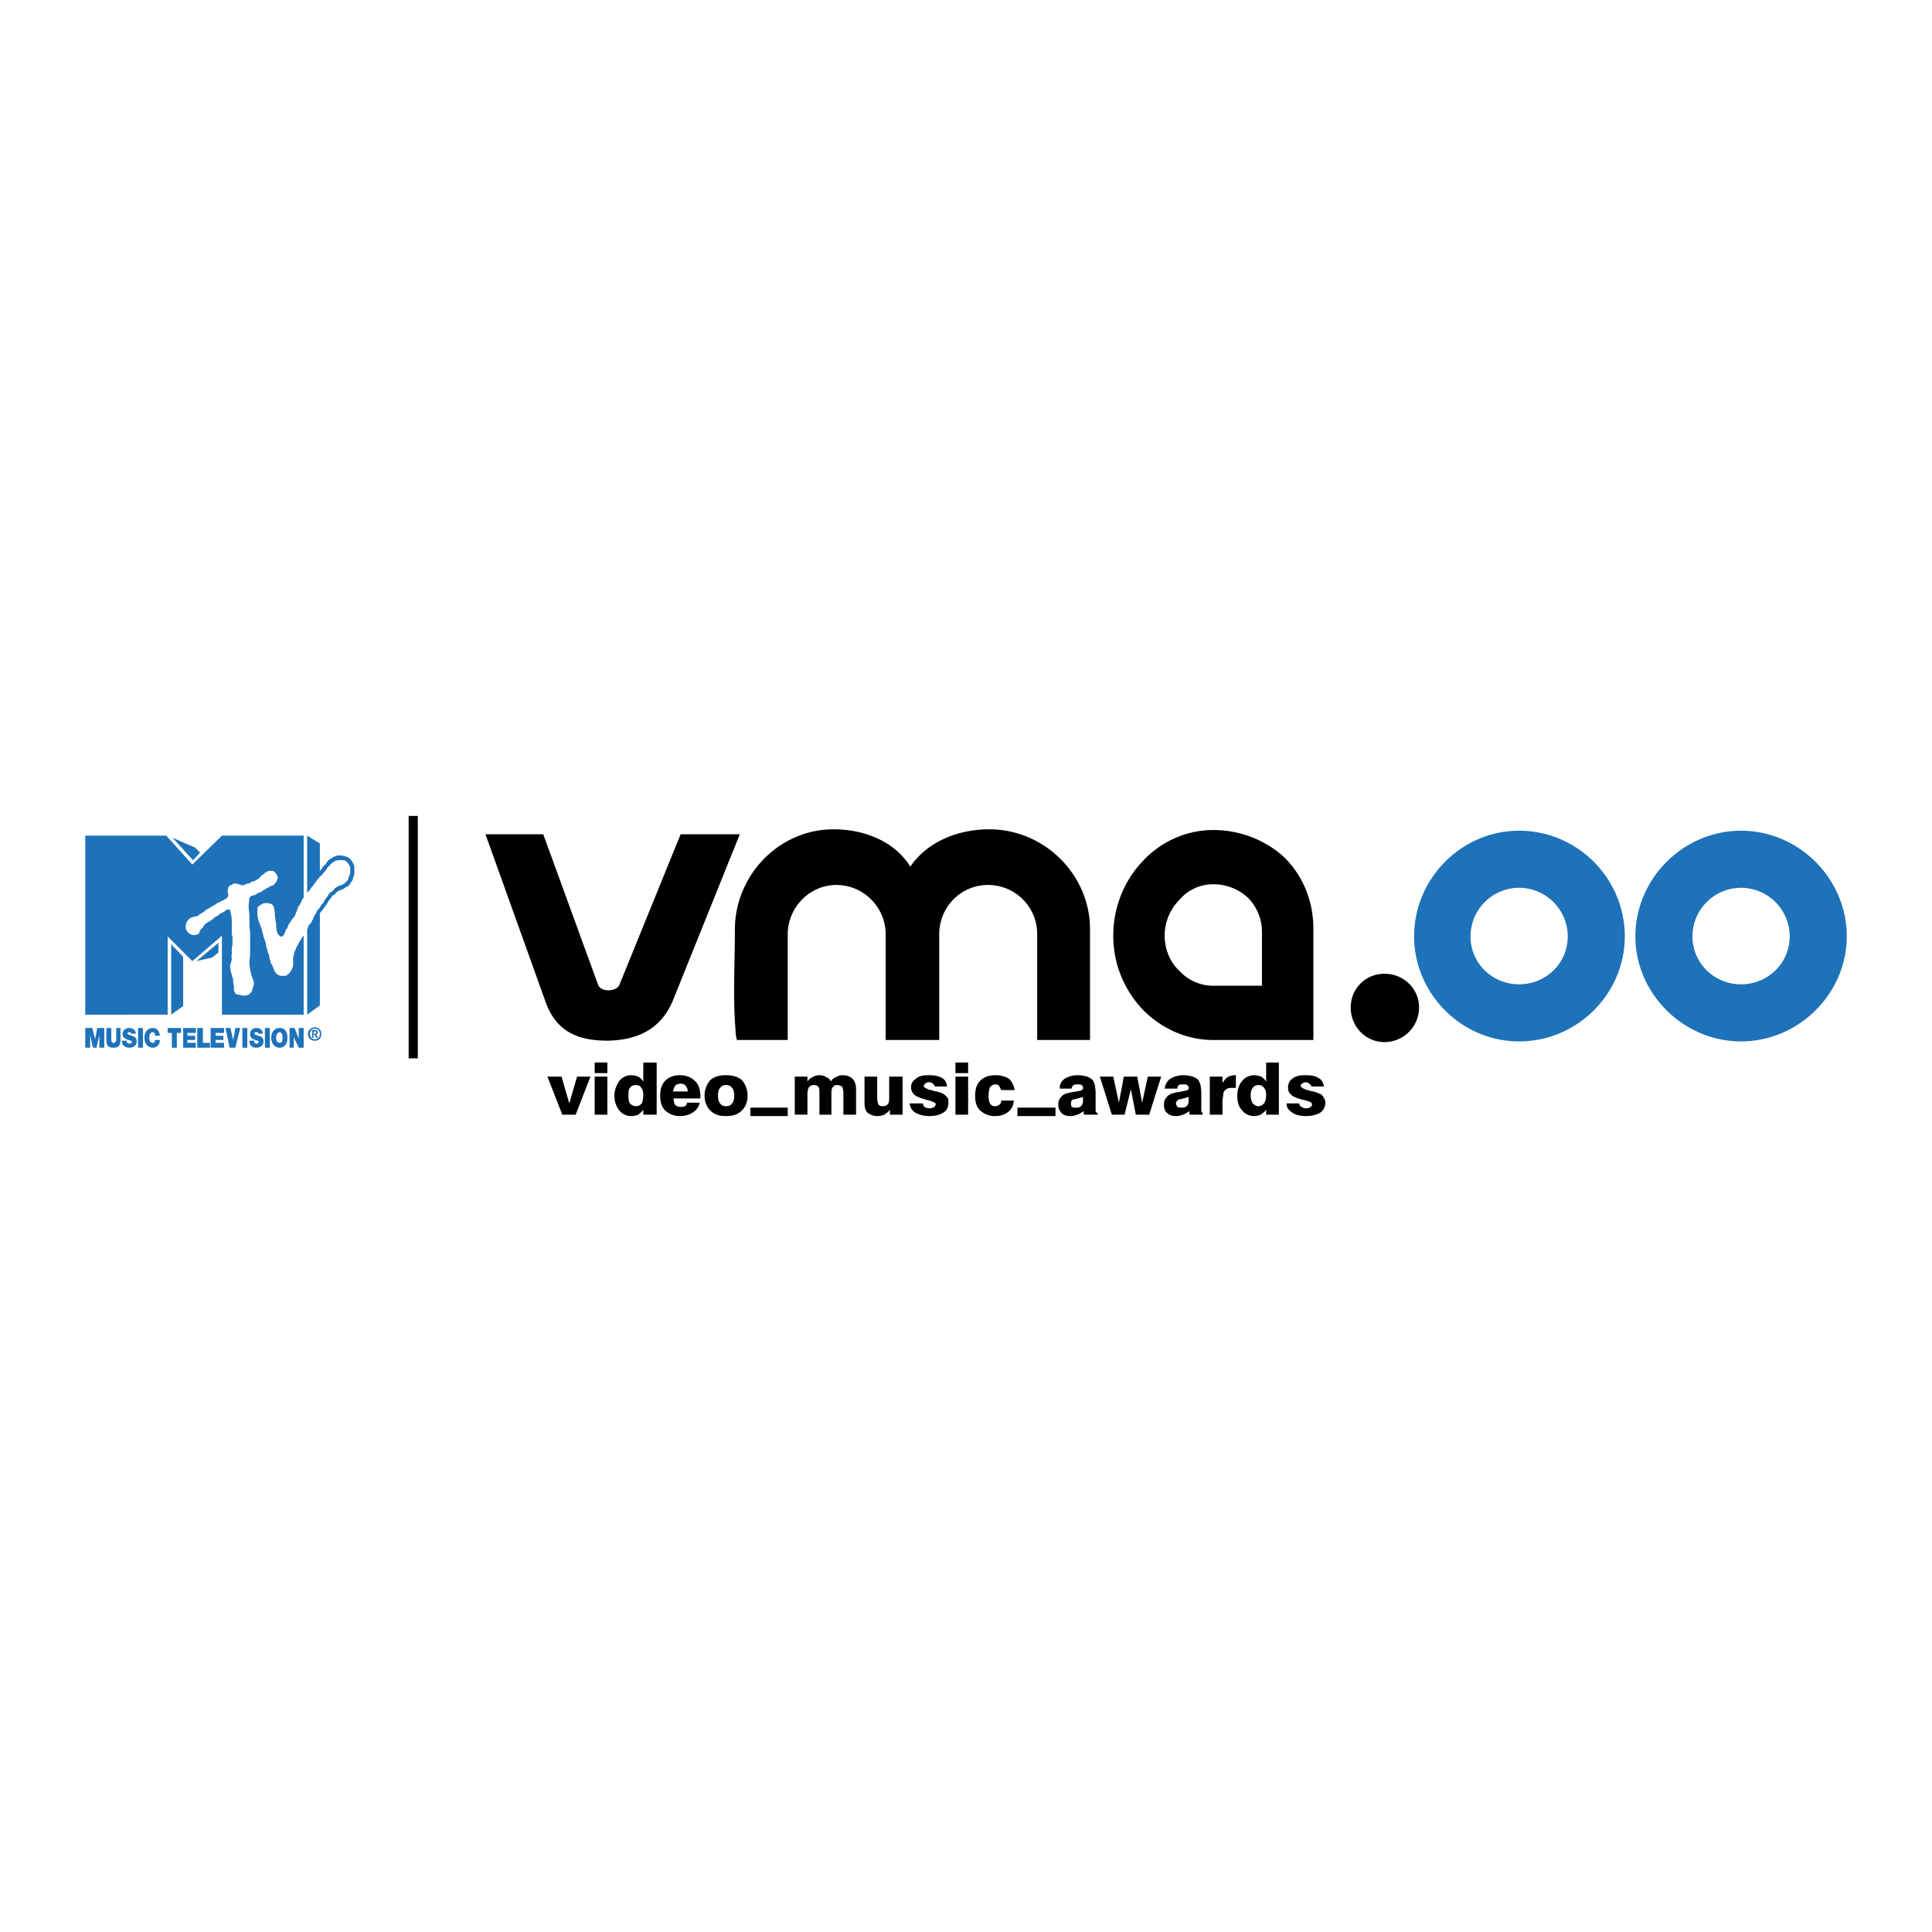
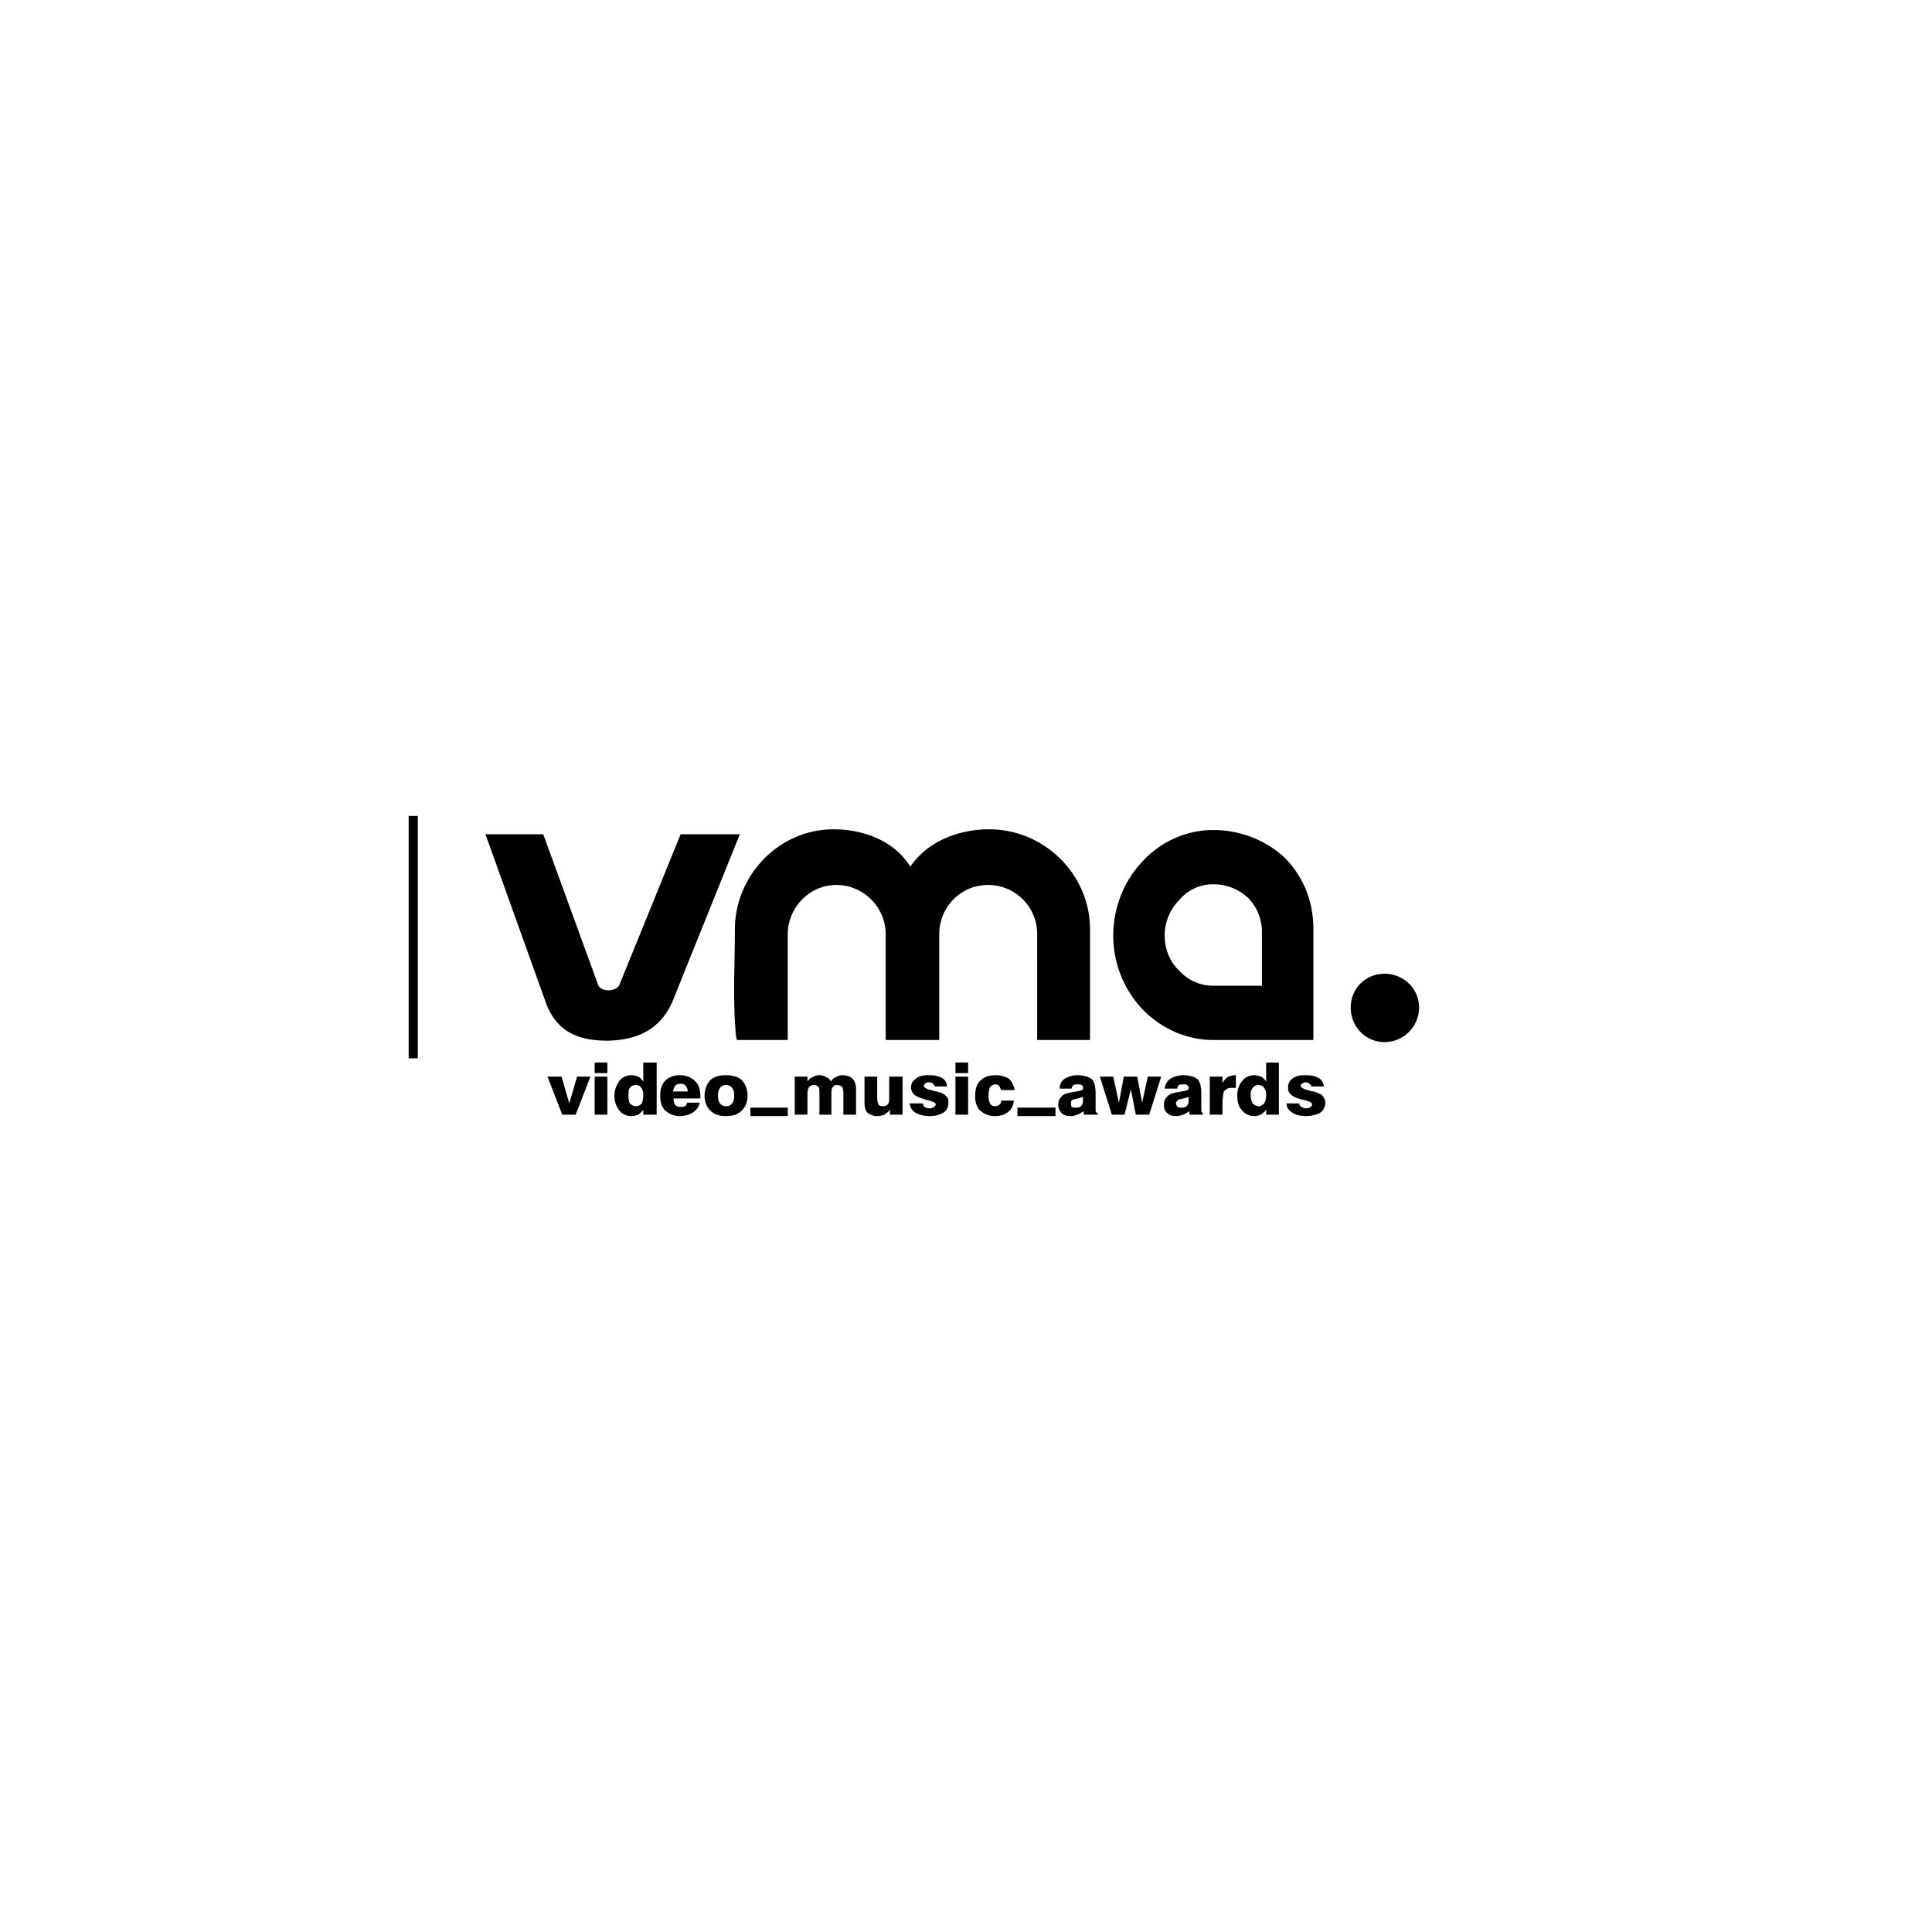
<svg xmlns="http://www.w3.org/2000/svg" width="2500" height="2500" viewBox="0 0 192.756 192.756">
  <g fill-rule="evenodd" clip-rule="evenodd">
    <path fill="#fff" d="M0 0h192.756v192.756H0V0z" />
    <path d="M138.135 97.151c1.898 0 3.445 1.477 3.445 3.374a3.45 3.45 0 0 1-3.445 3.445c-1.896 0-3.373-1.547-3.373-3.445 0-1.897 1.476-3.374 3.373-3.374z" />
-     <path d="M151.562 82.881c5.836 0 10.545 4.78 10.545 10.545 0 5.693-4.709 10.475-10.545 10.475-5.764 0-10.475-4.781-10.475-10.475.001-5.765 4.712-10.545 10.475-10.545zm0 5.694a4.86 4.86 0 0 0-4.85 4.851c0 2.671 2.178 4.78 4.85 4.78s4.852-2.109 4.852-4.78a4.861 4.861 0 0 0-4.852-4.851zM173.707 82.881c5.766 0 10.545 4.78 10.545 10.545 0 5.693-4.779 10.475-10.545 10.475-5.764 0-10.545-4.781-10.545-10.475 0-5.765 4.781-10.545 10.545-10.545zm0 5.694a4.86 4.86 0 0 0-4.85 4.851c0 2.671 2.178 4.78 4.85 4.78s4.852-2.109 4.852-4.78a4.861 4.861 0 0 0-4.852-4.851zM31.281 103.127v-.211h.141c.07 0 .141 0 .141.07 0 .141-.07.141-.141.141h-.141zm0 .07h.07l.211.351h.141l-.141-.351c.07 0 .141-.07.141-.141 0-.211-.07-.281-.281-.281h-.282v.772h.141v-.35zm.773-.07c0-.352-.281-.633-.633-.633s-.703.281-.703.633c0 .491.352.703.703.703s.633-.212.633-.703zm-.14 0c0-.281-.211-.492-.492-.492s-.492.211-.492.492c0 .351.211.562.492.562s.492-.211.492-.562zM8.504 102.564h.703l.281 1.124.211-1.124h.703v1.968H9.91v-1.265l-.281 1.265h-.352l-.282-1.265v1.265h-.491v-1.968zm20.387 0h.492l.422 1.054v-1.054h.492v1.968h-.492l-.492-1.055v1.055h-.422v-1.968zm-.984 0c.492 0 .773.352.773.983 0 .563-.281.984-.773.984s-.844-.421-.844-.984c0-.631.352-.983.844-.983zm0 1.477c.14 0 .281-.07.281-.493 0-.421-.141-.562-.281-.562-.141 0-.352.141-.352.562 0 .423.211.493.352.493zm-1.477-1.477h.492v1.968h-.492v-1.968zm-1.055 1.266v.141c0 .141.141.141.211.141s.211 0 .211-.141-.07-.141-.352-.211c-.281-.142-.492-.212-.492-.562 0-.422.281-.633.632-.633.281 0 .633.141.633.562h-.492c.07 0 0-.07 0-.141h-.141c-.07 0-.211 0-.211.141 0 .07.211.141.422.211.281.069.492.21.492.562 0 .492-.422.632-.703.632-.211 0-.703-.07-.703-.702h.493zm-1.194-1.266h.492v1.968h-.492v-1.968zm-.703 1.968h-.562l-.421-1.968h.492l.281 1.195.211-1.195h.492l-.493 1.968zm-2.461-1.968h1.336v.492h-.844v.281h.773v.422h-.773v.281h.844v.491h-1.336v-1.967zm-1.335 0h.562v1.477h.703v.491h-1.265v-1.968zm-1.407 0h1.266v.492h-.844v.281h.773v.422h-.773v.281h.844v.491h-1.266v-1.967zm-1.124.493h-.422v-.492h1.335v.492h-.421v1.476h-.492v-1.476zm-1.688.281c0-.141 0-.352-.211-.352-.281 0-.352.281-.352.562 0 .282.07.493.352.493.141 0 .211-.07.211-.281h.492c0 .422-.281.772-.703.772-.492 0-.843-.421-.843-.984 0-.632.351-.983.843-.983.422 0 .633.281.703.773h-.492zm-1.687-.774h.492v1.968h-.492v-1.968zm-1.125 1.266v.141c.071.141.141.141.281.141.07 0 .211 0 .211-.141s-.07-.141-.351-.211c-.281-.142-.562-.212-.562-.562 0-.422.351-.633.633-.633.351 0 .632.141.703.562h-.492s0-.07-.07-.141h-.14c-.07 0-.141 0-.141.141 0 .07.21.141.421.211.281.069.492.21.492.562 0 .492-.422.632-.773.632-.141 0-.703-.07-.703-.702h.491zm-.632-.07c0 .562-.211.772-.703.772s-.703-.21-.703-.772v-1.195h.492v1.054c0 .212 0 .423.211.423.281 0 .281-.211.281-.423v-1.054h.422v1.195zM30.296 89.56c-.07.07-.21.281-.21.351 0 0-.141.352-.281.492a.744.744 0 0 0-.141.352s-.071.141-.071.211c-.07.07-.141.351-.141.351s-.281.422-.351.422c0 .07-.07.141-.141.282-.07.07-.141.21-.211.281 0 .141-.07.281-.141.352l-.07.07c-.07.281-.21.562-.351.703h-.211c-.21-.141-.281-.281-.351-.492 0 0-.07-.352-.07-.562v-.281c-.07-.141-.07-.282-.07-.422-.07-.141-.07-.632-.07-.632-.071-.492-.071-.703-.352-.844-.07-.07-.281-.07-.281-.07-.211-.07-.352 0-.492 0-.07 0-.211.141-.281.141-.07.07-.211.141-.281.211-.07.211-.07.633 0 1.125 0 .07.141.493.211.633 0 0 .211.492.211.703.07.141.141.492.141.492.07.211.141.422.211.562 0 .21.07.351.07.492.07.211.141.352.141.563.07 0 .141.281.141.352s.07.281.07.351c.07.07.07.211.07.281.141.211.21.352.281.562s.141.281.141.352c.211.281.422.422.773.422.281 0 .421 0 .492-.141.14-.07.281-.211.281-.281.141-.141.211-.422.281-.562v-.352-.421c0-.07.07-.351.14-.632 0 0 .07-.211.141-.282 0-.211.141-.281.211-.422 0-.07.07-.14.07-.21.07-.07.351-.562.421-.633 0 0 0-.07.07-.07v7.873h-8.155V93.36l-2.953 2.53-2.46-2.46v7.803H8.504v-17.86h8.084l2.601 2.882 2.953-2.882h8.155v6.187h-.001zm.352-.422c0-.071.07-.141.141-.211 0 0 .141-.141.211-.281.07-.07.211-.281.281-.352 0 0 .352-.492.422-.562 0 0 .141-.141.211-.281.141-.07.141-.141.211-.141.07-.141.141-.211.21-.281.07-.07.141-.141.211-.281l.141-.211.421-.422c.211-.141.352-.281.633-.281.281-.07.633 0 .773.07.211.211.422.493.422.704v.562c-.07.141-.141.352-.211.562 0 .07-.211.281-.281.352-.141.07-.281.211-.352.211-.071 0-.422.141-.492.211-.14.07-.21.141-.281.21-.071.07-.071.141-.141.211 0 0-.281.07-.421.352-.07.141-.282.422-.352.492-.07.14-.14.351-.281.421-.07.07-.141.211-.211.352-.07.07-.141.211-.211.211l-.211.422s-.211.281-.211.421c-.07.141-.211.352-.211.422-.07.07-.211.281-.281.281 0 .07-.07.141-.07.211s-.07.211-.07.281v8.436l1.266-.914v-9.208c.07-.07.421-.492.421-.562a2.14 2.14 0 0 0 .352-.492s.211-.351.351-.492c.07-.07.07-.141.141-.211 0 0 .211-.07.211-.141.07-.07.14-.07.14-.141.07-.07.141-.141.281-.211.07 0 .352-.141.422-.141.07-.07.421-.281.562-.351.141-.141.281-.492.352-.492.07-.211.14-.492.21-.633v-.703c0-.282-.281-.774-.633-.985-.211-.14-.632-.21-.984-.21-.351.07-.562.21-.773.351-.281.141-.422.422-.493.563-.07 0-.141.141-.21.141 0 .07-.281.422-.352.492v-2.742l-1.266-.773v5.764h.002zm-11.037 6.748l1.546-.351.633-.492v-.984l-2.179 1.827zm-2.531-1.687v7.03l1.195-.844v-4.92l-1.195-1.266zm2.391-9.631l-2.25-.984 2.038 2.249.703-.772-.491-.493zm8.225 2.882c-.07-.141-.141-.281-.211-.352-.141-.211-.282-.211-.422-.211h-.281a4.14 4.14 0 0 0-.352.211c-.07.07-.281.211-.352.281-.07 0-.141.211-.281.281-.07.07-.281.141-.352.211s-.281.07-.281.07c-.07.07-.351.211-.351.211-.07 0-.211 0-.281.07l-.141.07c-.07 0-.21.07-.351 0-.07 0-.352-.141-.633-.141-.141 0-.21.07-.281.141-.071 0-.211.07-.211.07 0 .07-.07.07-.14.141 0 .141-.07.351-.07.351 0 .141 0 .211.07.282 0 .352-.07.422-.281.562 0 0-.141.07-.211.14-.07 0-.281.07-.281.141-.211.07-.422.141-.422.211a5.343 5.343 0 0 1-.492.281c-.141.07-.281.211-.492.281-.141.07-.281.281-.352.281 0 0-.211.141-.281.141l-.21.21c-.07 0-.281.07-.352.07-.281.07-.492.141-.633.352-.211.211-.282.562-.211.914.141.281.352.492.493.492.21.141.562.07.703 0 .14-.07.14-.211.21-.352 0 0 .07-.141.141-.211.141-.07.281-.352.281-.352.141-.141.211-.21.352-.281.281-.141.422-.282.562-.352 0-.07.07-.141.141-.141.281-.141.422-.281.492-.351.07 0 .281-.141.422-.211.141-.07.211-.211.281-.211h.281s.141.211.211 1.054v1.266c0 .07 0 .211.07.352v.703c0 .21-.07.421-.07.492v.633c-.071.07 0 .421 0 .491s-.071.141-.071.281c-.07.141-.141.352-.07.562 0 .07 0 .281.07.422 0 0 .071.211.071.281 0 0 .07.281.14.422v.281c0 .141.07.352.07.422v.211a.8.8 0 0 0 .21.562c.211.07.352.07.422.07.351.142.633.071.773 0 .07 0 .141-.07.211-.141 0-.07.07-.07.14-.141.07-.14.141-.491.211-.632s0-.492-.07-.633c0 0-.141-.352-.141-.422-.07-.07-.07-.422-.14-.492 0-.07 0-.281-.07-.352 0 0 .07-.141 0-.211 0-.281 0-.562.07-.843v-.352-.493-.352-.281-.281-.703c0-.07-.07-.281-.07-.562v-.351-.704c0-.07-.07-.632-.07-.703v-.422c.07-.281 0-.352.07-.562 0-.141.281-.281.351-.281s.281-.07.352-.141c.141-.141.352-.141.422-.211.141 0 .211-.141.211-.141.07-.07.281-.141.281-.141.07-.07.141-.14.281-.14.07-.07.141-.141.211-.141.07-.07.21-.07.21-.07.213-.132.564-.554.494-.906z" fill="#1e72b9" />
    <path d="M40.771 81.404h.914v24.183h-.914V81.404zM48.434 83.232h5.765l5.483 15.044c.282.702 1.758.702 2.109 0l6.116-15.044h5.905l-6.679 16.591c-1.265 3.022-3.726 3.937-6.467 4.007-2.742 0-5.131-.703-6.256-3.937l-5.976-16.661zM93.707 93.215v10.545h-5.343V93.215c0-2.671-2.179-4.921-4.921-4.921-2.671 0-4.851 2.25-4.851 4.921v10.545H73.53l-.07-.212c0-.141-.07-.351-.07-.562v-.141c-.281-3.304-.07-6.749-.07-10.123 0-5.343 4.359-9.982 9.842-9.982 2.953 0 6.046 1.125 7.663 3.726 1.758-2.601 4.921-3.726 7.873-3.726 5.484 0 10.053 4.499 10.053 9.982v11.037h-5.271V93.215a4.891 4.891 0 0 0-4.922-4.921c-2.672 0-4.851 2.179-4.851 4.921zM121.053 88.224a4.381 4.381 0 0 0-3.375 1.547 5.045 5.045 0 0 0-1.477 3.585c0 1.406.562 2.671 1.477 3.515a4.566 4.566 0 0 0 3.375 1.477h4.852v-5.343a4.819 4.819 0 0 0-1.406-3.444 5.015 5.015 0 0 0-3.446-1.337zm0-5.413c2.742 0 5.273 1.055 7.1 2.741 1.758 1.758 2.883 4.219 2.883 7.101v11.108H121.054c-2.742 0-5.271-1.195-7.1-3.094-1.758-1.897-2.883-4.429-2.883-7.311 0-2.882 1.125-5.554 2.953-7.452 1.757-1.899 4.287-3.093 7.029-3.093zM56.097 111.211l-1.476-3.796h1.405l.773 2.672.774-2.672h1.336l-1.476 3.796h-1.336zM59.331 107.063v-1.055h1.265v1.055h-1.265zm0 4.148v-3.796h1.265v3.796h-1.265zM65.517 106.009v5.202h-1.335v-.492c-.141.211-.352.352-.492.492-.211.07-.422.141-.703.141-.492 0-.914-.211-1.195-.562-.281-.352-.492-.843-.492-1.477 0-.562.211-1.054.492-1.476a1.5 1.5 0 0 1 1.195-.562c.281 0 .492.07.703.141.211.141.352.281.492.492v-1.898h1.335v-.001zm-2.812 3.233c0 .353 0 .634.141.845a.89.89 0 0 0 .633.28c.211 0 .422-.14.562-.28.07-.211.141-.492.141-.845 0-.28-.07-.562-.211-.702-.07-.211-.281-.281-.562-.281-.211 0-.422.07-.562.281-.142.141-.142.422-.142.702zM67.133 108.892h1.477a.794.794 0 0 0-.211-.562c-.07-.141-.281-.211-.492-.211-.21 0-.421.07-.562.211-.071.14-.141.351-.212.562zm1.407 1.125h1.265c-.07.421-.351.772-.703.983-.281.211-.773.352-1.266.352-.632 0-1.055-.211-1.476-.562-.351-.352-.492-.843-.492-1.477 0-.632.141-1.124.492-1.476.421-.422.914-.562 1.476-.562.633 0 1.125.211 1.477.562.421.352.562.914.562 1.546V109.595h-2.671c0 .281.07.492.141.633.141.14.352.21.562.21.141 0 .281 0 .422-.07s.211-.211.211-.351zM71.633 109.312c0 .353.07.634.211.774.141.21.352.28.562.28.281 0 .492-.07.633-.28.141-.141.211-.422.211-.774 0-.351-.07-.632-.211-.772-.141-.211-.352-.281-.633-.281-.21 0-.421.07-.562.281-.141.141-.211.422-.211.772zm-1.336 0c0-.632.211-1.124.562-1.546.422-.352.914-.492 1.546-.492.703 0 1.195.141 1.617.492.352.422.562.914.562 1.546 0 .634-.211 1.125-.562 1.477-.422.422-.914.562-1.617.562-.632 0-1.125-.141-1.546-.562-.351-.351-.562-.843-.562-1.477zM74.867 110.508h3.725v.844h-3.725v-.844zM79.295 111.211v-3.796h1.266v.492c.141-.211.281-.352.492-.422.211-.141.422-.211.703-.211s.492.07.703.211c.21.07.351.211.421.422.141-.211.281-.352.492-.422.211-.141.422-.211.703-.211.422 0 .773.141.984.352s.351.562.351 1.055v2.53h-1.265v-2.179c0-.281-.07-.492-.141-.633-.141-.07-.281-.141-.492-.141s-.352.07-.422.211c-.141.141-.141.422-.141.703v2.038h-1.195v-2.179c0-.281 0-.492-.141-.633-.07-.07-.211-.141-.422-.141-.21 0-.351.07-.492.211a1.77 1.77 0 0 0-.141.703v2.038h-1.263v.002zM90.051 107.415v3.796h-1.266v-.492c-.141.211-.352.352-.562.492-.211.07-.422.141-.633.141a1.58 1.58 0 0 1-1.054-.352c-.211-.211-.282-.562-.282-.983v-2.602h1.265v2.108c0 .353.07.563.141.704.07.069.211.14.422.14s.421-.07.492-.21c.141-.141.141-.352.141-.704v-2.038h1.336zM90.754 110.087h1.336c0 .141.07.28.14.351.141.07.352.141.562.141.141 0 .281-.07.422-.141.07-.07.141-.141.141-.28 0-.141-.211-.211-.633-.352-.21-.07-.351-.07-.492-.141-.492-.142-.843-.282-1.054-.492-.141-.141-.281-.422-.281-.633 0-.422.141-.703.492-.914.281-.281.703-.352 1.266-.352.562 0 .984.07 1.335.281.281.141.492.492.492.844h-1.195c-.07-.141-.141-.211-.211-.281s-.211-.141-.421-.141a.536.536 0 0 0-.352.141c-.07.07-.14.141-.14.211 0 .141.211.281.632.422.141 0 .211 0 .281.07.352.07.633.141.844.211.141.07.211.141.281.141l.352.351c.07.142.07.353.07.493 0 .421-.141.772-.492.983s-.773.352-1.406.352c-.562 0-1.054-.141-1.406-.352-.352-.211-.493-.492-.563-.913zM95.324 107.063v-1.055h1.266v1.055h-1.266zm0 4.148v-3.796h1.266v3.796h-1.266zM101.158 109.806c-.07.491-.211.843-.562 1.124s-.773.422-1.336.422c-.633 0-1.055-.211-1.477-.562-.352-.352-.492-.843-.492-1.406 0-.702.141-1.194.492-1.546.422-.422.914-.562 1.547-.562.562 0 .984.141 1.336.352.281.281.492.633.562 1.125h-1.336l-.211-.422a.539.539 0 0 0-.352-.141c-.281 0-.422.141-.562.281-.07.211-.141.492-.141.843 0 .353.07.634.141.774.141.21.281.28.492.28s.352-.07.422-.14c.141-.07.211-.211.211-.422h1.266zM101.51 110.508h3.797v.844h-3.797v-.844zM108.047 109.453c-.07 0-.281.07-.492.142-.141 0-.211.07-.281.07-.209 0-.279.07-.35.141s-.07.141-.07.281 0 .21.07.351c.141.07.209.07.35.07.281 0 .422 0 .562-.141a.634.634 0 0 0 .211-.491v-.423zm1.476 1.758h-1.336c-.07-.07-.07-.07-.07-.141v-.211c-.211.141-.422.281-.633.352s-.42.141-.631.141c-.424 0-.705-.07-.916-.281a1.17 1.17 0 0 1-.35-.843c0-.352.07-.562.281-.774.139-.211.42-.351.773-.421.211-.07.422-.07.771-.141.422-.07.633-.141.633-.281v-.141c0-.07 0-.141-.141-.211-.07-.07-.211-.07-.352-.07-.211 0-.352 0-.422.07a.388.388 0 0 0-.209.352h-1.195c0-.492.209-.773.49-.984a2.506 2.506 0 0 1 1.336-.352c.352 0 .633.07.914.141.211.07.422.211.562.352.07.141.141.281.211.492 0 .141.07.422.07.773V110.861c.07.141.141.211.211.211v.139h.003zM110.93 111.211l-1.196-3.796h1.336l.563 2.602.492-2.602h1.336l.492 2.602.563-2.602h1.336l-1.196 3.796h-1.336l-.492-2.53-.633 2.53h-1.265zM118.592 109.453c-.07 0-.281.07-.492.142-.141 0-.281.07-.281.07-.211 0-.281.07-.35.141-.07.07-.141.141-.141.281s.07.21.141.351c.139.07.209.07.35.07.211 0 .422 0 .562-.141a.634.634 0 0 0 .211-.491v-.423zm1.406 1.758h-1.266c-.07-.07-.07-.07-.07-.141v-.211c-.211.141-.422.281-.633.352s-.422.141-.631.141c-.422 0-.705-.07-.916-.281-.281-.211-.35-.492-.35-.843 0-.352.068-.562.279-.774.141-.211.422-.351.775-.421.211-.07.42-.07.701-.141.492-.07.703-.141.703-.281v-.141c0-.07-.07-.141-.141-.211s-.211-.07-.352-.07c-.211 0-.352 0-.492.07a.538.538 0 0 0-.139.352h-1.268c.07-.492.281-.773.562-.984a2.506 2.506 0 0 1 1.336-.352c.352 0 .633.07.914.141.211.07.422.211.562.352.07.141.141.281.211.492 0 .141.07.422.07.773V110.861c.07.141.141.211.141.211v.139h.004zM120.701 111.211v-3.796h1.266v.633c.141-.211.281-.422.492-.562s.492-.211.844-.211v1.266h-.352c-.211 0-.352 0-.492.07s-.211.141-.352.281c0 .07-.07.211-.07.351 0 .141-.07.353-.07.704v1.265h-1.266v-.001zM127.592 106.009v5.202h-1.266v-.492c-.141.211-.352.352-.562.492a1.41 1.41 0 0 1-.633.141c-.492 0-.914-.211-1.195-.562-.352-.352-.492-.843-.492-1.477 0-.562.141-1.054.492-1.476a1.5 1.5 0 0 1 1.195-.562c.211 0 .492.07.703.141.211.141.352.281.492.492v-1.898h1.266v-.001zm-2.813 3.233c0 .353.07.634.211.845.141.141.352.28.562.28.281 0 .422-.14.562-.28.141-.211.211-.492.211-.845 0-.28-.07-.562-.211-.702-.141-.211-.281-.281-.562-.281-.211 0-.422.07-.562.281-.14.141-.211.422-.211.702zM128.363 110.087h1.266c0 .141.07.28.211.351s.281.141.492.141.352-.07.422-.141c.141-.07.141-.141.141-.28 0-.141-.141-.211-.562-.352-.211-.07-.422-.07-.562-.141-.492-.142-.844-.282-.984-.492-.211-.141-.281-.422-.281-.633 0-.422.141-.703.422-.914.352-.281.773-.352 1.266-.352.633 0 1.055.07 1.336.281.352.141.492.492.562.844h-1.266c0-.141-.07-.211-.211-.281-.07-.07-.211-.141-.352-.141s-.281.07-.352.141c-.141.07-.141.141-.141.211 0 .141.211.281.633.422.07 0 .141 0 .211.07.422.07.703.141.844.211s.281.141.352.141c.141.14.211.28.281.351.07.142.141.353.141.493 0 .421-.211.772-.492.983-.352.211-.844.352-1.477.352-.562 0-1.055-.141-1.336-.352-.353-.211-.564-.492-.564-.913z" />
  </g>
</svg>